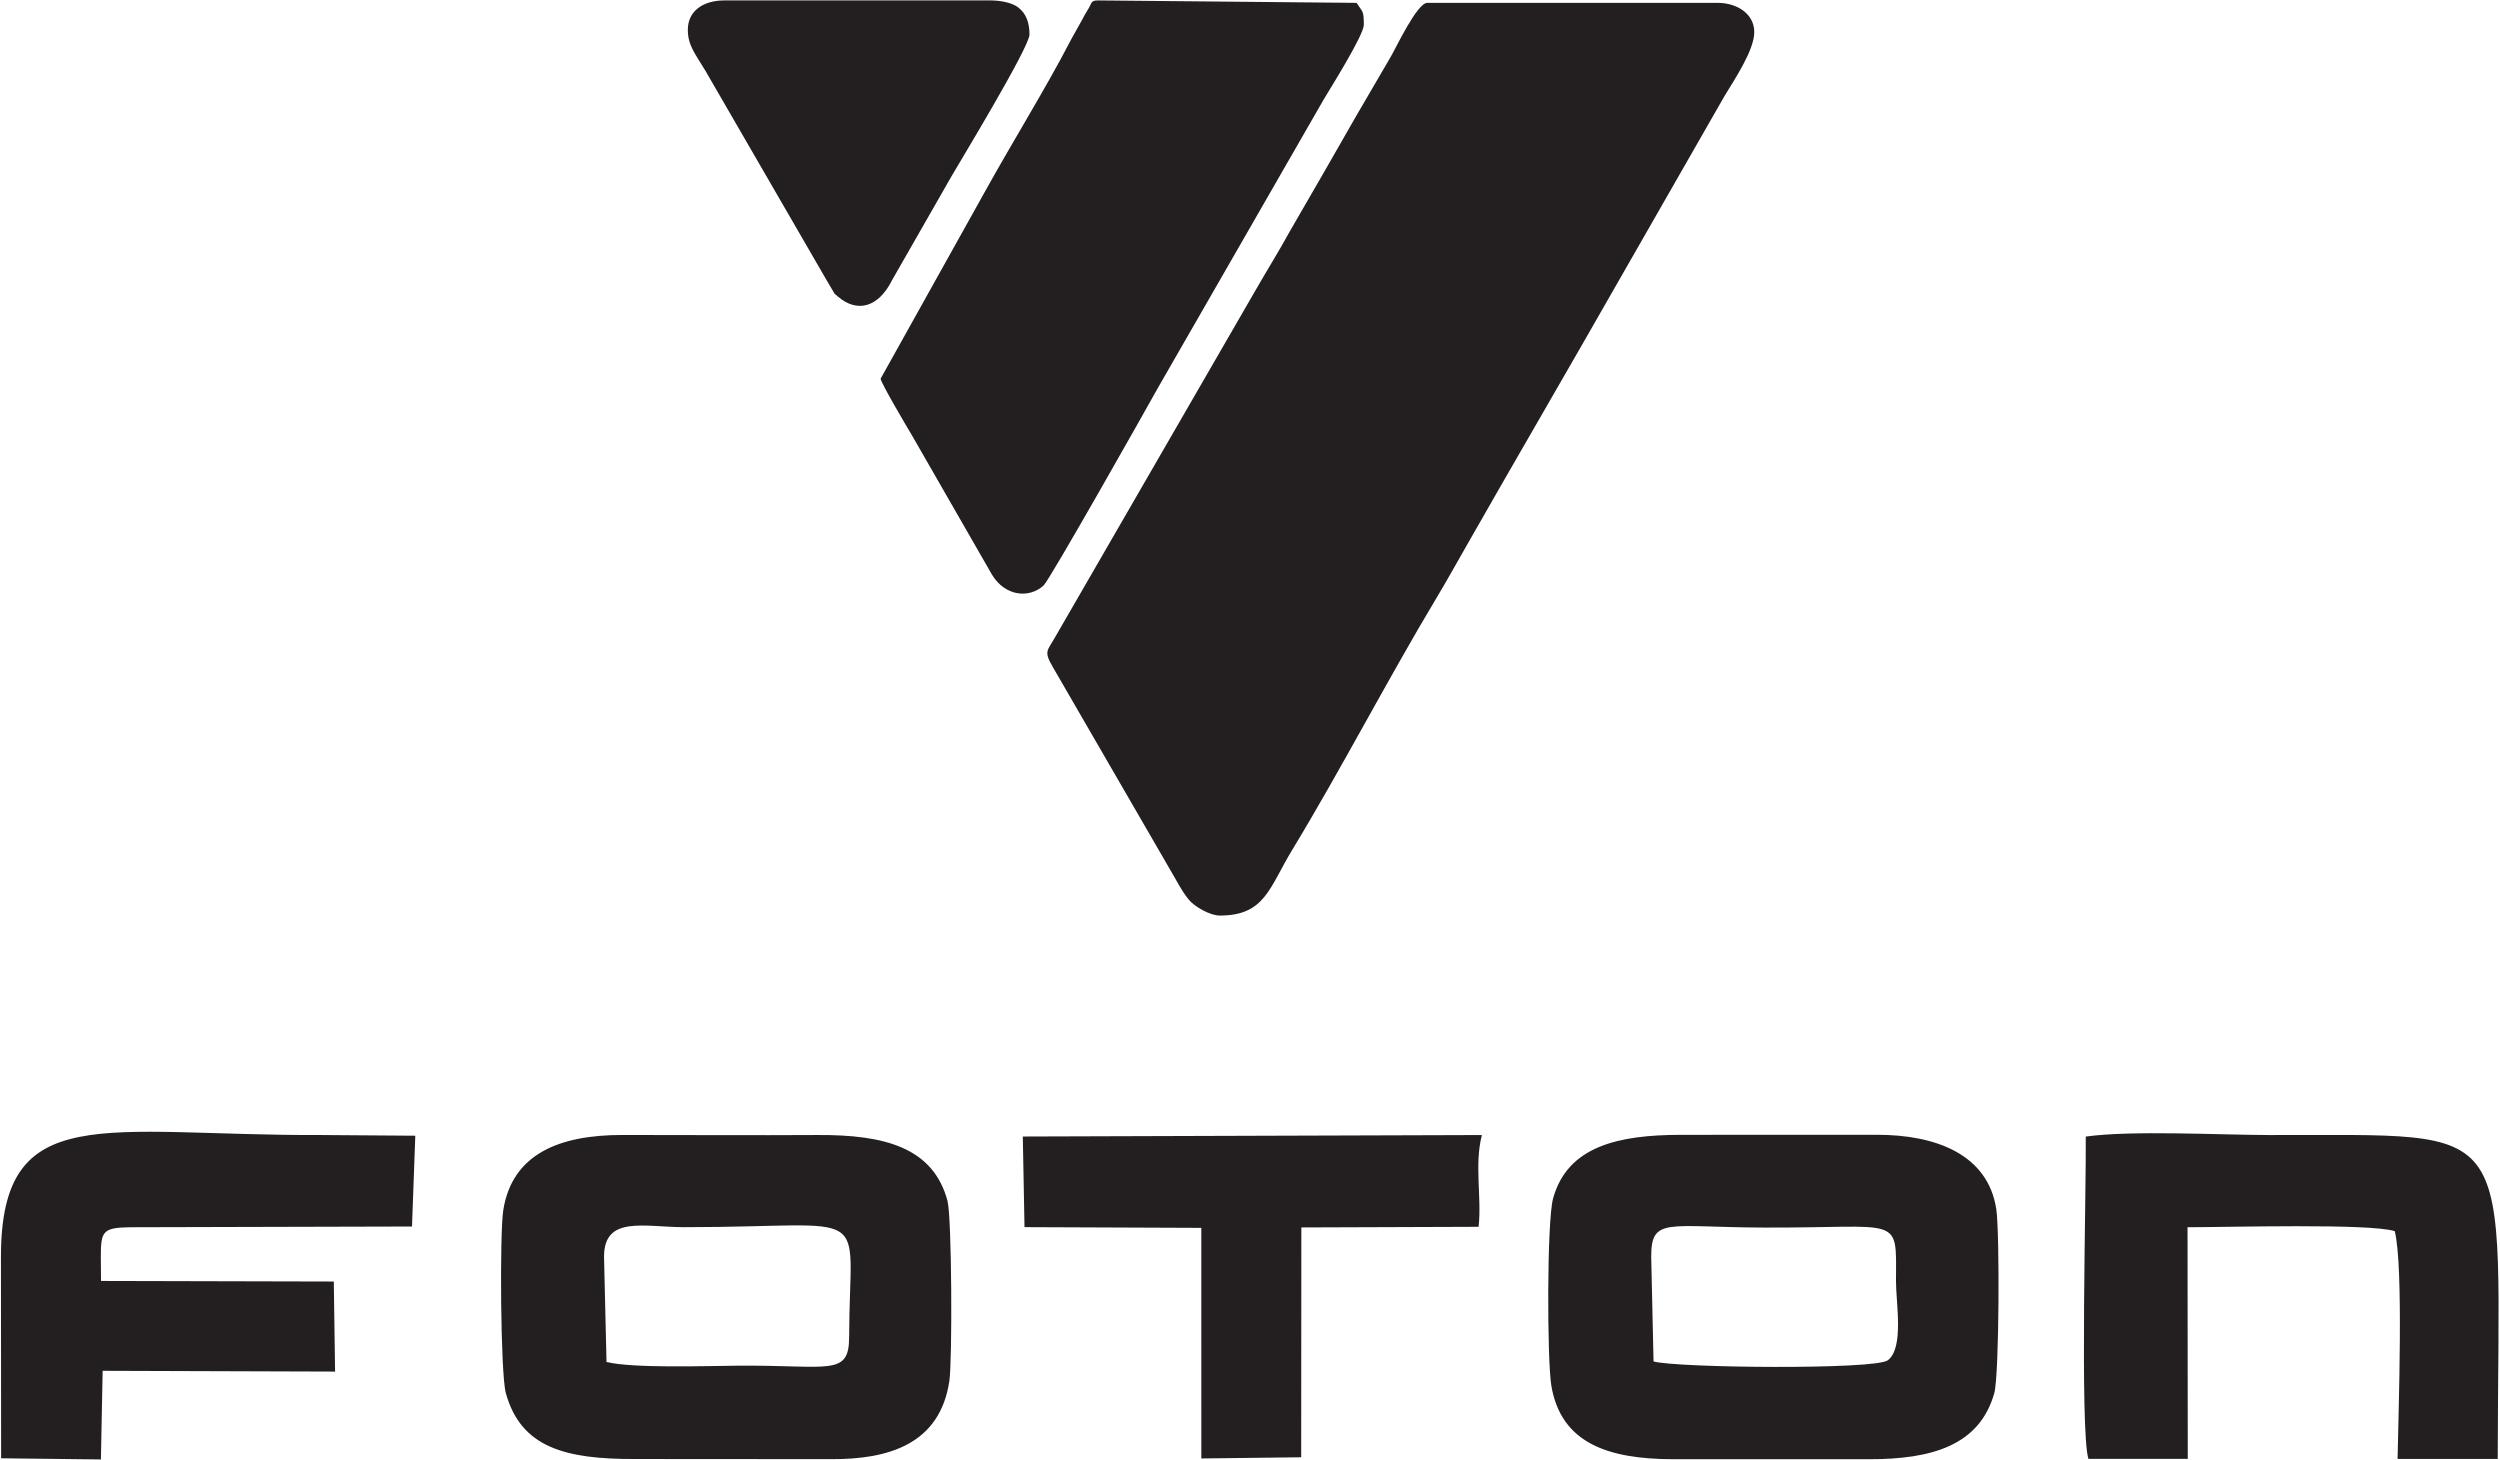
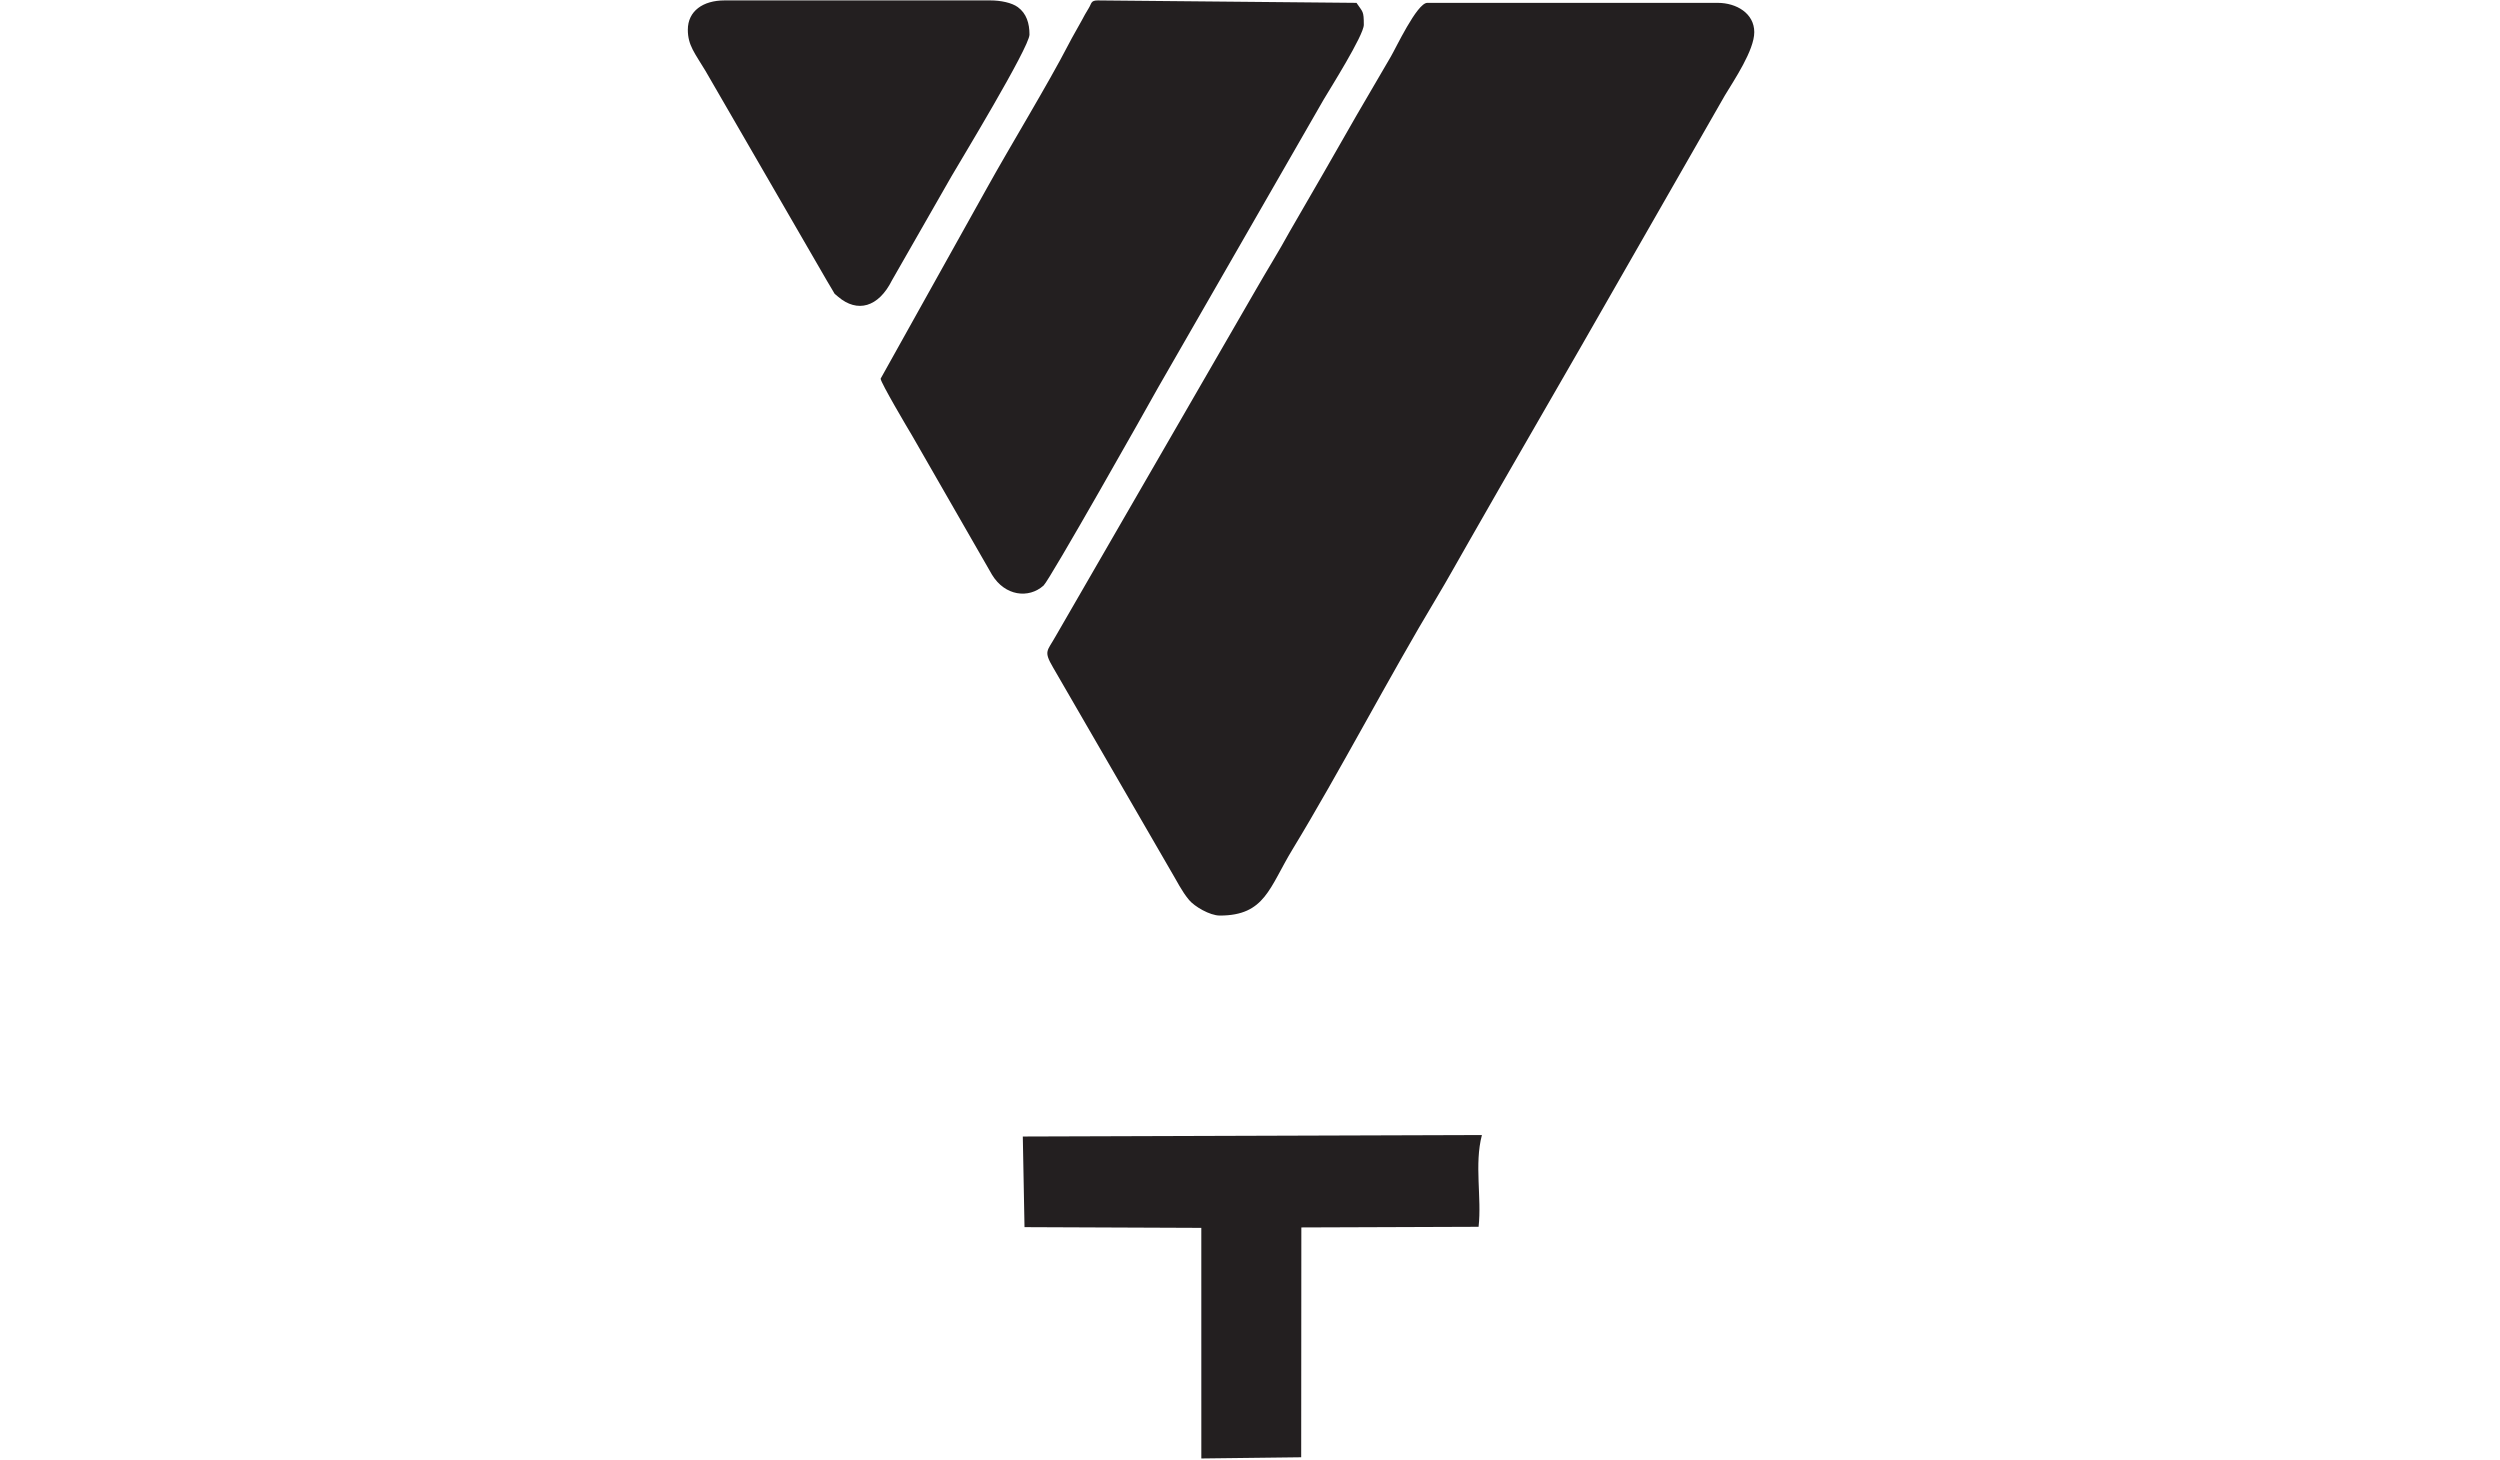
<svg xmlns="http://www.w3.org/2000/svg" height="928" width="1589.333" fill="#231f20" fill-rule="evenodd">
-   <path d="M1049.728 798.949c-.004-25.433 10.081-18.774 71.761-18.536 87.77.339 84.028-8.635 83.85 33.822-.059 13.96 5.251 42.652-5.175 50.52-7.632 6.122-134.265 4.923-148.945.756zm218.105 86.711c3.168-11.221 3.489-102.177 1.281-116.883-5.224-34.787-38.267-47.42-76.072-47.36-41.527.067-83.044-.005-124.57.041-39.304.045-71.868 7.069-81.106 40.351-4.037 14.544-3.835 102.966-1.14 119.066 6.107 36.483 35.86 46.674 76.96 46.788l124.556.013c40.967.14 70.789-9.065 80.092-42.017m-883.832-86.71c0-26.473 25.593-18.786 51.133-18.792 122.562-.017 104.837-15.672 104.69 69.798-.044 25.294-12.549 17.793-70.241 18.249-20.549.163-66.962 1.787-84-2.347zm219.534 79.06c1.917-12.723 1.637-104.078-1.216-114.689-9.083-33.76-39.891-41.993-82.385-41.751-41.472.236-83.073-.021-124.56-.024-39.799-.003-69.762 12.1-75.416 47.707-2.395 15.073-1.729 104.153 1.575 116.227 9.544 34.869 37.949 42.163 81.8 42.063l124.557.09c37.211.269 69.614-9.59 75.645-49.624m787.141-97.814c25.107.016 115.96-2.567 131.746 2.495 5.68 22.341 2.333 114.39 1.787 144.811l63.667-.026c.32-219.612 16.107-205.408-145.733-205.892-31.933-.096-86.813-3.092-116.169.971.401 32.139-3.804 187.45 1.695 204.905h63.155l-.147-147.264M64.1 798.949c0-16.098 1.163-18.477 18.33-18.746l179.499-.468 2.091-57.725-59.437-.431C65.769 722.077.631 698.435.602 798.949l.11 128.138 63.448.733 1.089-56.35 147.772.491-.811-57.257-147.984-.36-.126-15.396" />
  <path d="M651.312 780.135l112.402.464.009 146.599 63.487-.762.1-146.113 112.673-.403c2.076-18.584-2.797-39.691 2.115-58.337l-291.869.936 1.083 57.616m124.175-198.083c28.761 0 31.453-17.817 46.261-42.169 29.523-48.548 61.671-110.164 91.518-159.814 7.128-11.86 13.685-23.825 20.385-35.464l20.329-35.524 51.04-88.588 91.521-159.809c6.028-9.995 18.707-28.744 18.707-40.248 0-11.852-11.225-18.617-23.271-18.617h-184.62c-6.516 0-20.259 29.371-23.183 34.22l-21.728 37.225-20.905 36.5-21.597 37.356c-6.935 12.703-14.269 24.34-21.109 36.293l-127.833 221.24c-5.241 9.389-7.704 9.115-1.543 19.661l75.089 129.722c3.647 6.049 6.567 12.32 11.368 18.108 3.388 4.08 13.148 9.907 19.571 9.907M559.839 240.738c0 2.425 17.317 31.72 19.887 35.965l50.941 88.688c8.197 13.499 23.261 15.359 32.763 6.864 3.8-3.397 65.896-113.35 72.777-125.806L841.538 63.215c3.82-6.459 25.484-40.841 25.484-47.435 0-9.009-.6-7.909-4.655-13.963L697.916.266c-4.563 0-3.836 1.852-5.837 5.024-1.847 2.927-2.804 4.813-4.491 7.92-3.163 5.829-5.403 9.419-8.28 14.992-13.049 25.273-36.903 64.367-51.7 91.03l-67.769 121.505M437.276 18.884c0 9.883 4.381 14.803 11.159 26.076l77.342 133.652c1.004 1.784 1.823 3.18 2.891 4.865 2.691 4.247.533 2.076 4.147 5.164 12.217 10.44 25.677 6.756 34.268-10.475l37.828-66.116c4.688-8.141 49.567-82.044 49.567-90.064 0-7.157-1.889-13.391-7.385-17.436-3.88-2.855-10.983-4.284-17.439-4.284H460.548c-13.585 0-23.272 6.752-23.272 18.617" />
</svg>